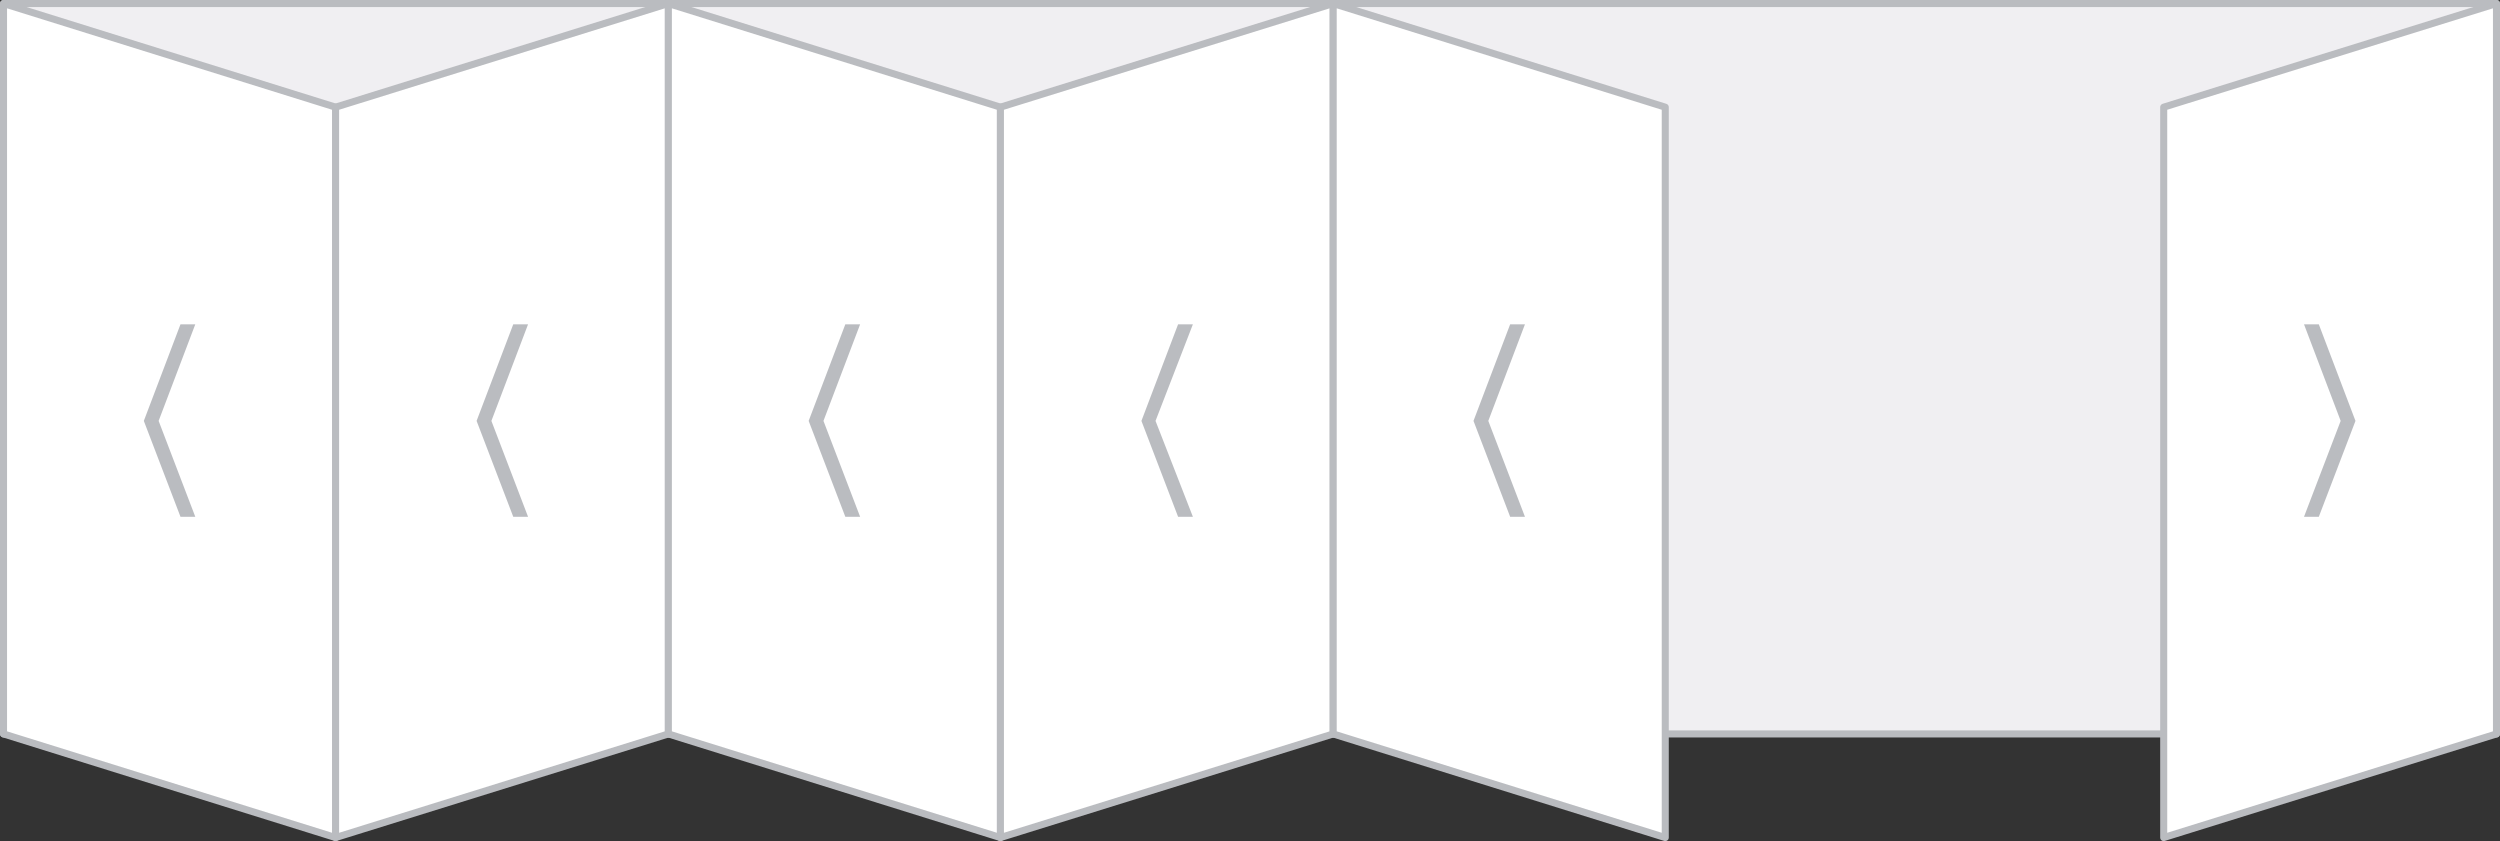
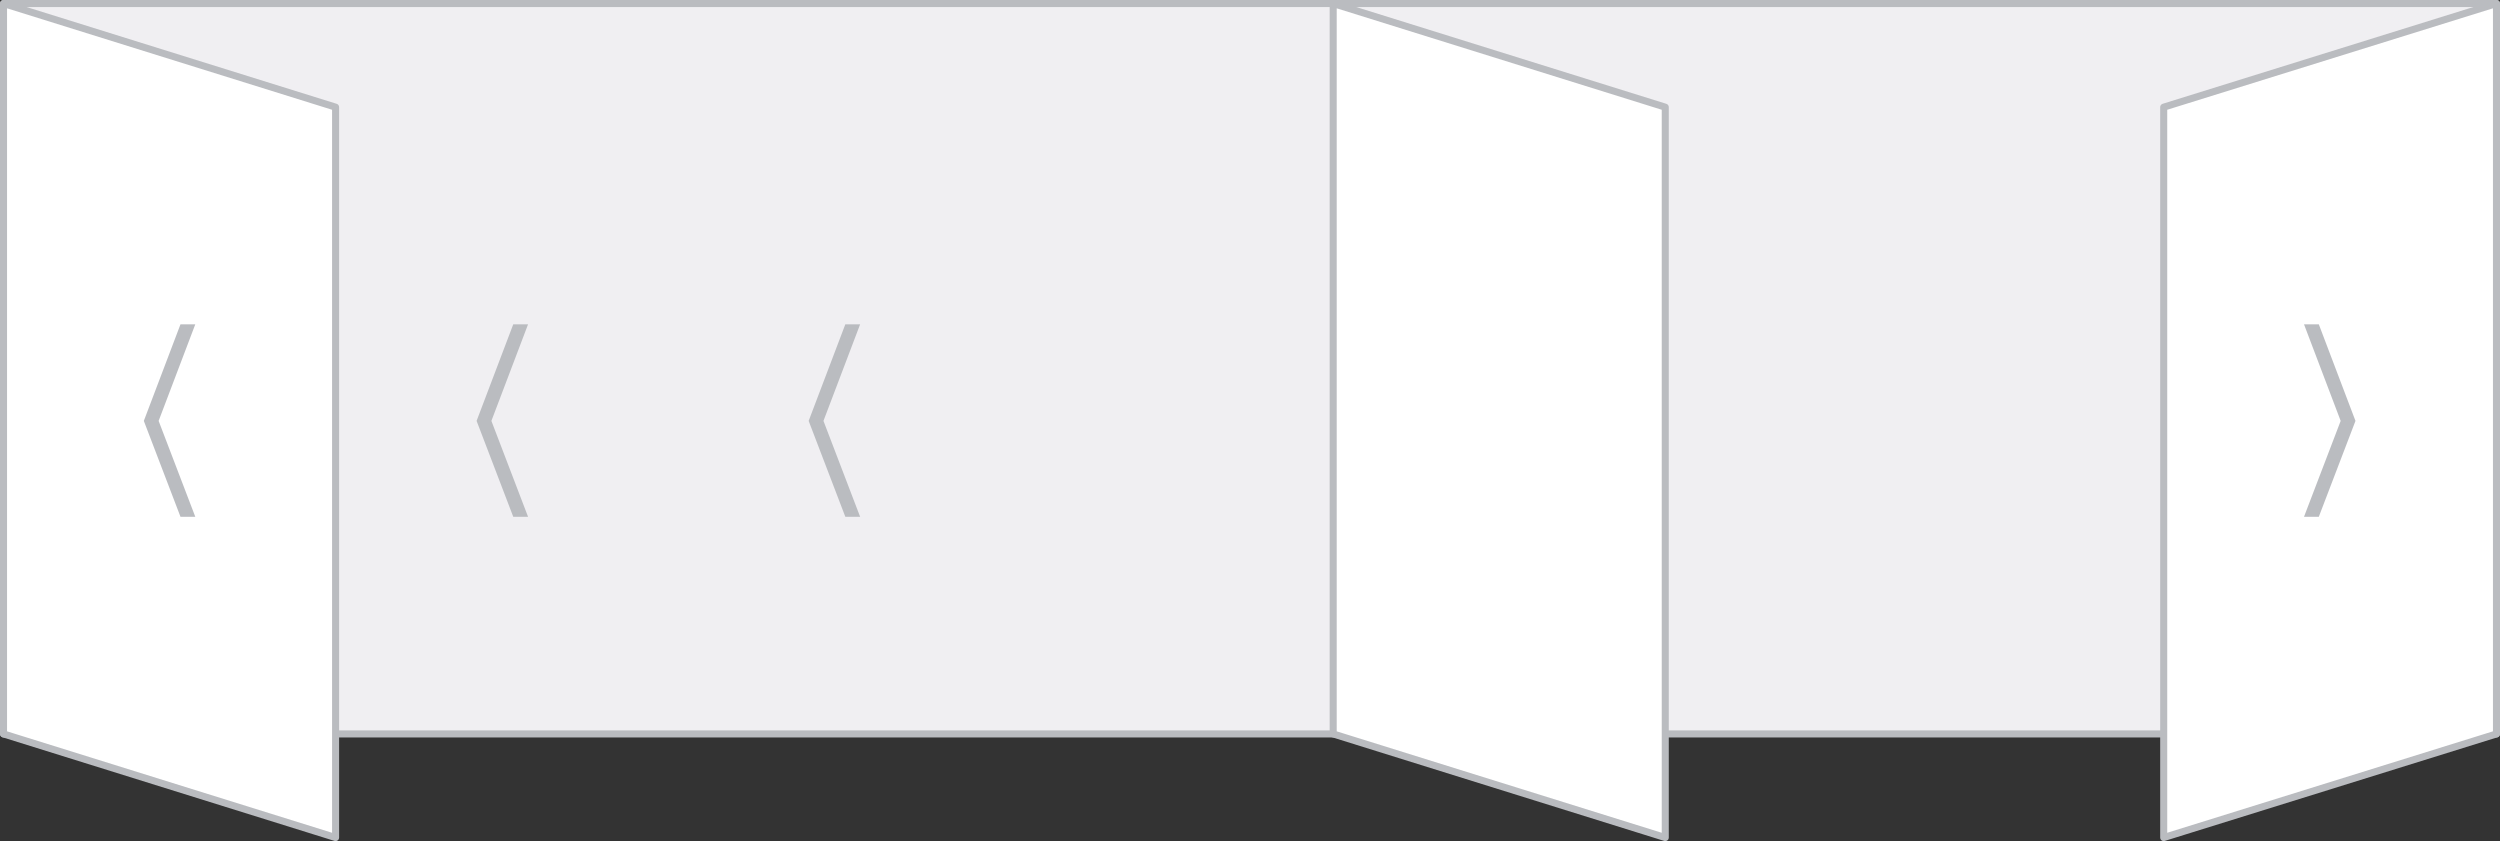
<svg xmlns="http://www.w3.org/2000/svg" id="Layer_1" x="0px" y="0px" viewBox="0 0 354.6 119.3" style="enable-background:new 0 0 354.6 119.3;" xml:space="preserve">
  <rect x="0" y="0" width="354.6" height="119.3" fill="#333333" stroke="none" />
  <style type="text/css"> .st0{fill:#F0EFF2;stroke:#BABCC0;stroke-linecap:round;stroke-linejoin:round;} .st1{fill:#FFFFFF;stroke:#BABCC0;stroke-linecap:round;stroke-linejoin:round;} .st2{fill:#BABCC0;} </style>
  <g id="XMLID_1400_">
    <rect id="XMLID_21_" x="0.5" y="0.5" class="st0" width="353.6" height="103.6" />
    <polygon id="XMLID_194_" class="st1" points="306.9,118.8 354.1,104.1 354.1,0.5 306.9,15.2 " />
    <polygon id="XMLID_193_" class="st1" points="0.5,104.1 47.6,118.8 47.6,15.2 0.5,0.5 " />
-     <polygon id="XMLID_192_" class="st1" points="47.6,118.8 94.8,104.1 94.8,0.5 47.6,15.2 " />
    <polygon id="XMLID_191_" class="st2" points="67.6,59.7 72.8,46 74.9,46 69.7,59.7 74.9,73.3 72.8,73.3 " />
    <polygon id="XMLID_190_" class="st2" points="20.4,59.7 25.6,46 27.7,46 22.5,59.7 27.7,73.3 25.6,73.3 " />
-     <polygon id="XMLID_189_" class="st1" points="94.8,104.1 141.9,118.8 141.9,15.2 94.8,0.5 " />
    <polygon id="XMLID_188_" class="st2" points="114.7,59.7 119.9,46 122,46 116.8,59.7 122,73.3 119.9,73.3 " />
-     <polygon id="XMLID_187_" class="st1" points="141.9,118.8 189.1,104.1 189.1,0.5 141.9,15.2 " />
    <polygon id="XMLID_186_" class="st2" points="334.1,59.7 328.9,46 326.8,46 332,59.7 326.8,73.3 328.9,73.3 " />
    <polygon id="XMLID_184_" class="st1" points="189.1,104.1 236.2,118.8 236.2,15.2 189.1,0.5 " />
-     <polygon id="XMLID_183_" class="st2" points="161.9,59.7 167.1,46 169.2,46 163.9,59.7 169.2,73.3 167.1,73.3 " />
-     <polygon id="XMLID_185_" class="st2" points="209,59.7 214.2,46 216.3,46 211.1,59.7 216.3,73.3 214.2,73.3 " />
  </g>
</svg>